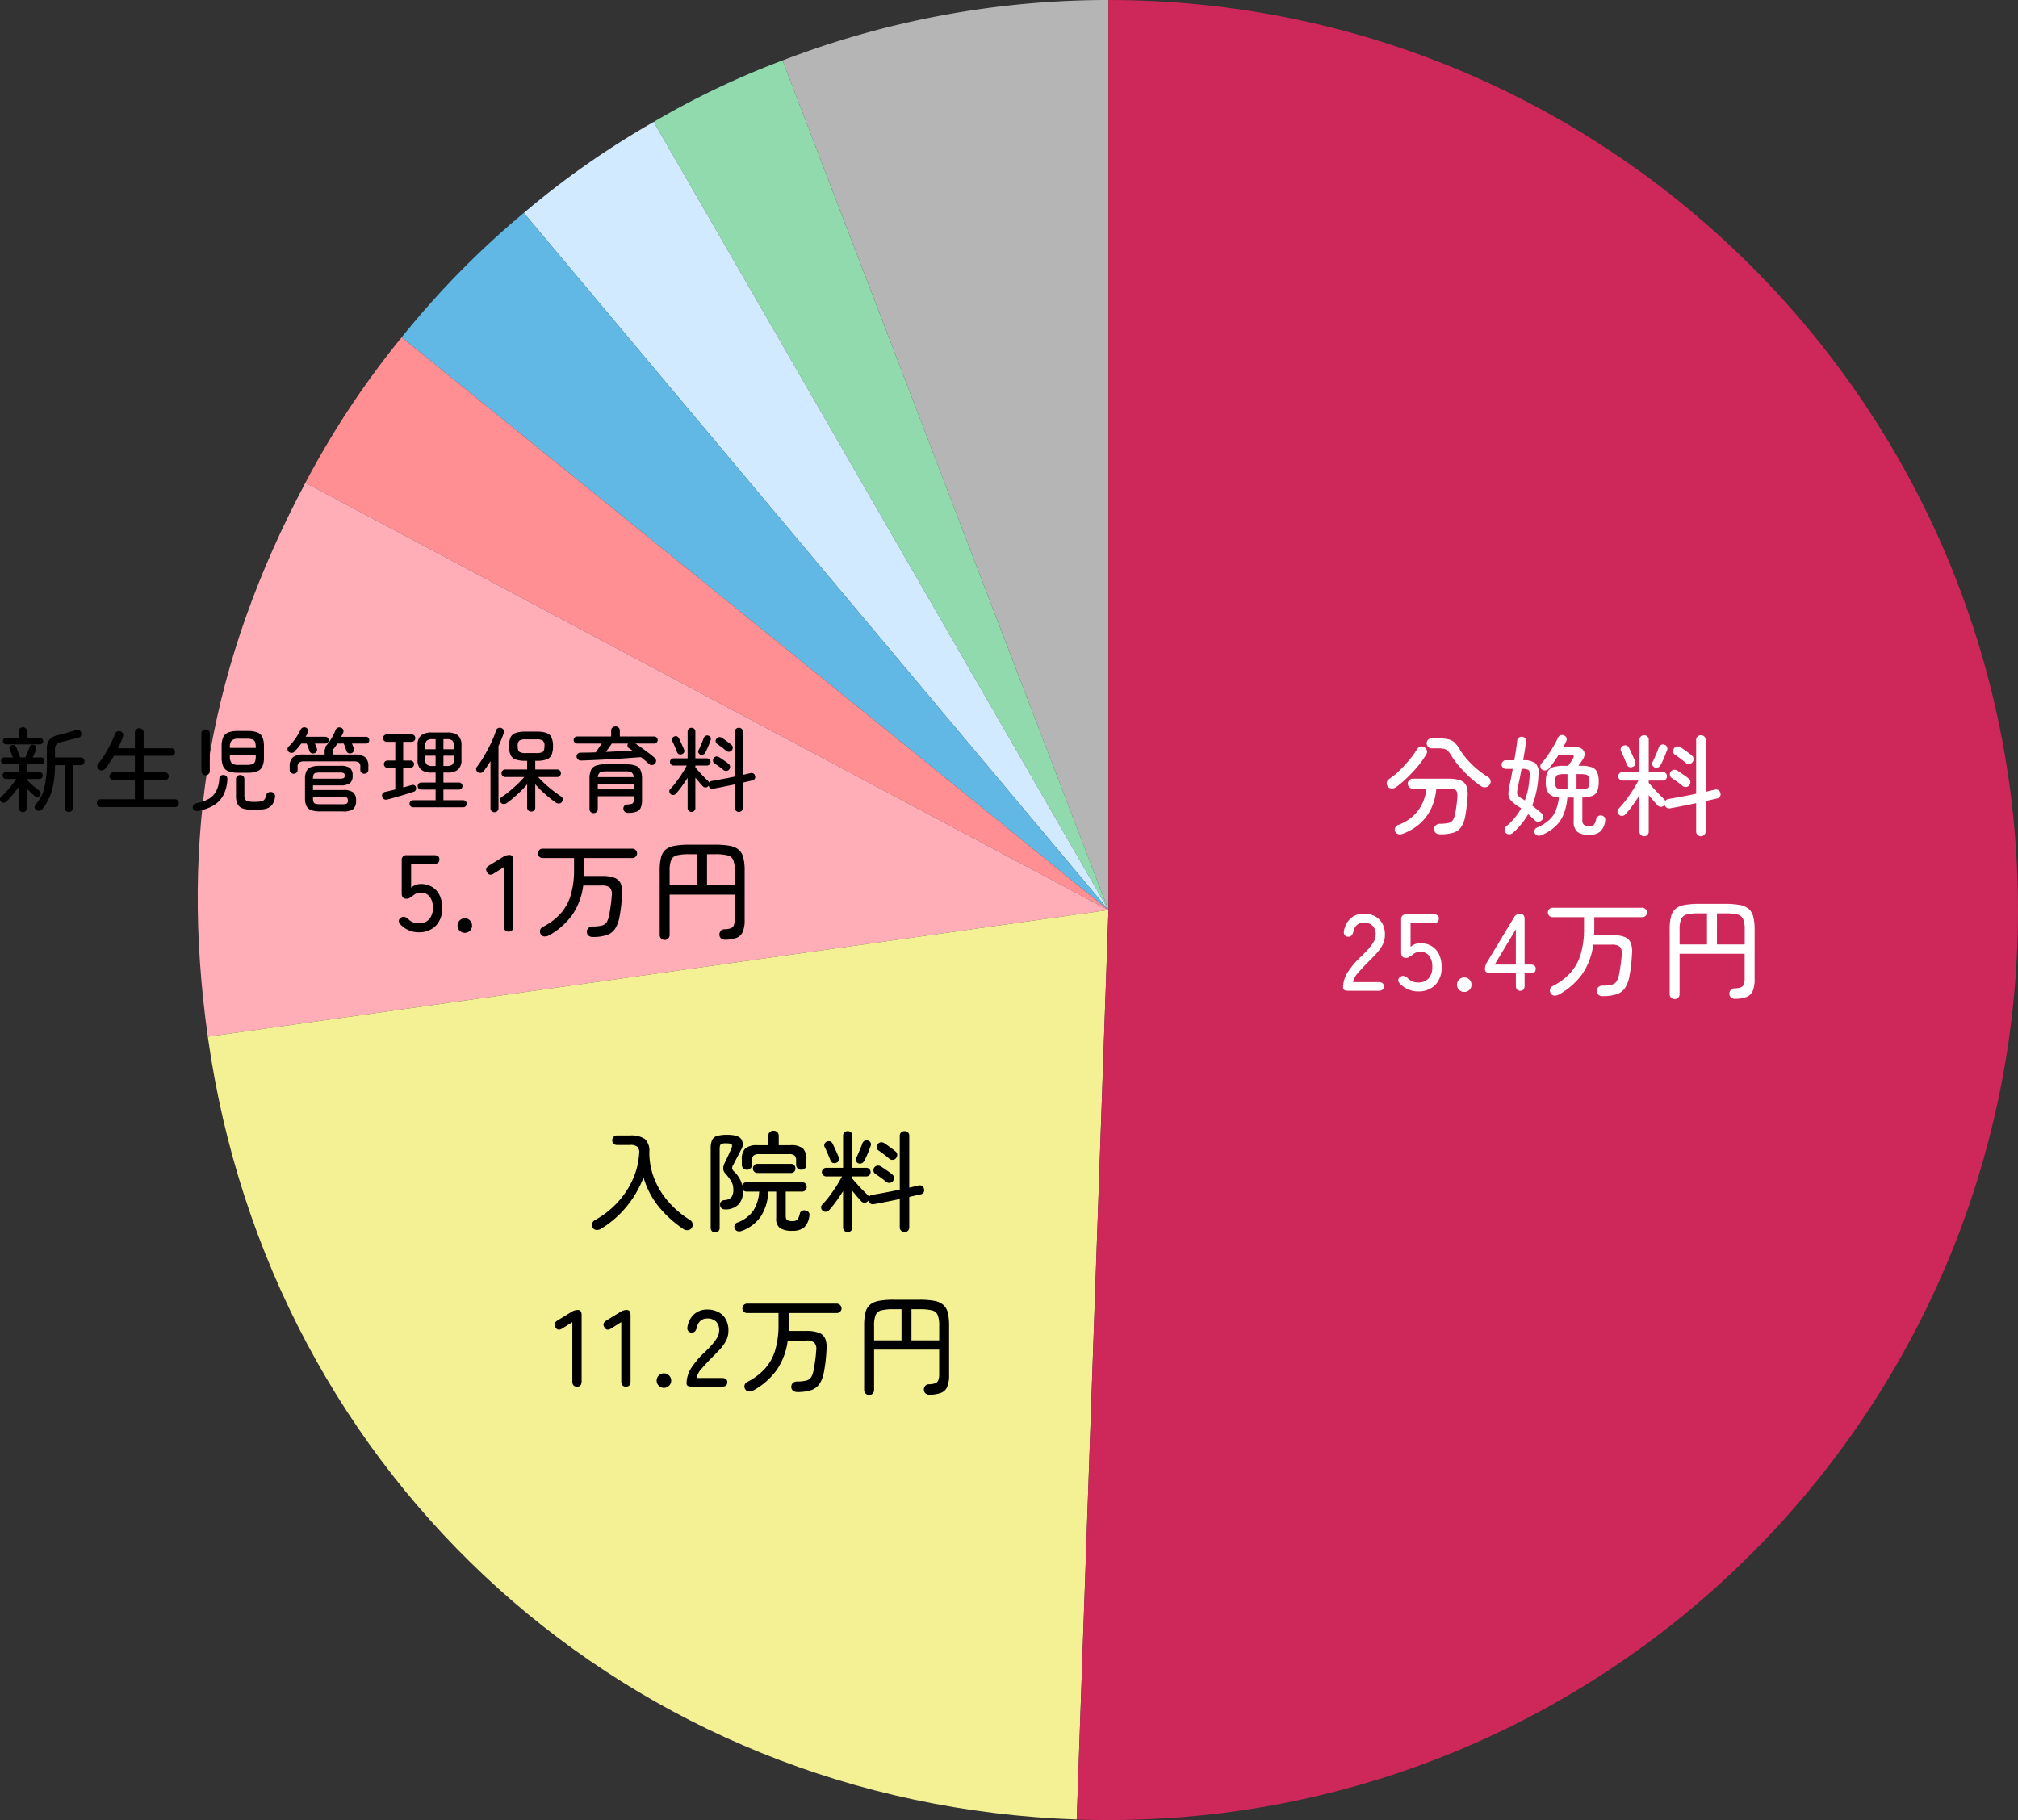
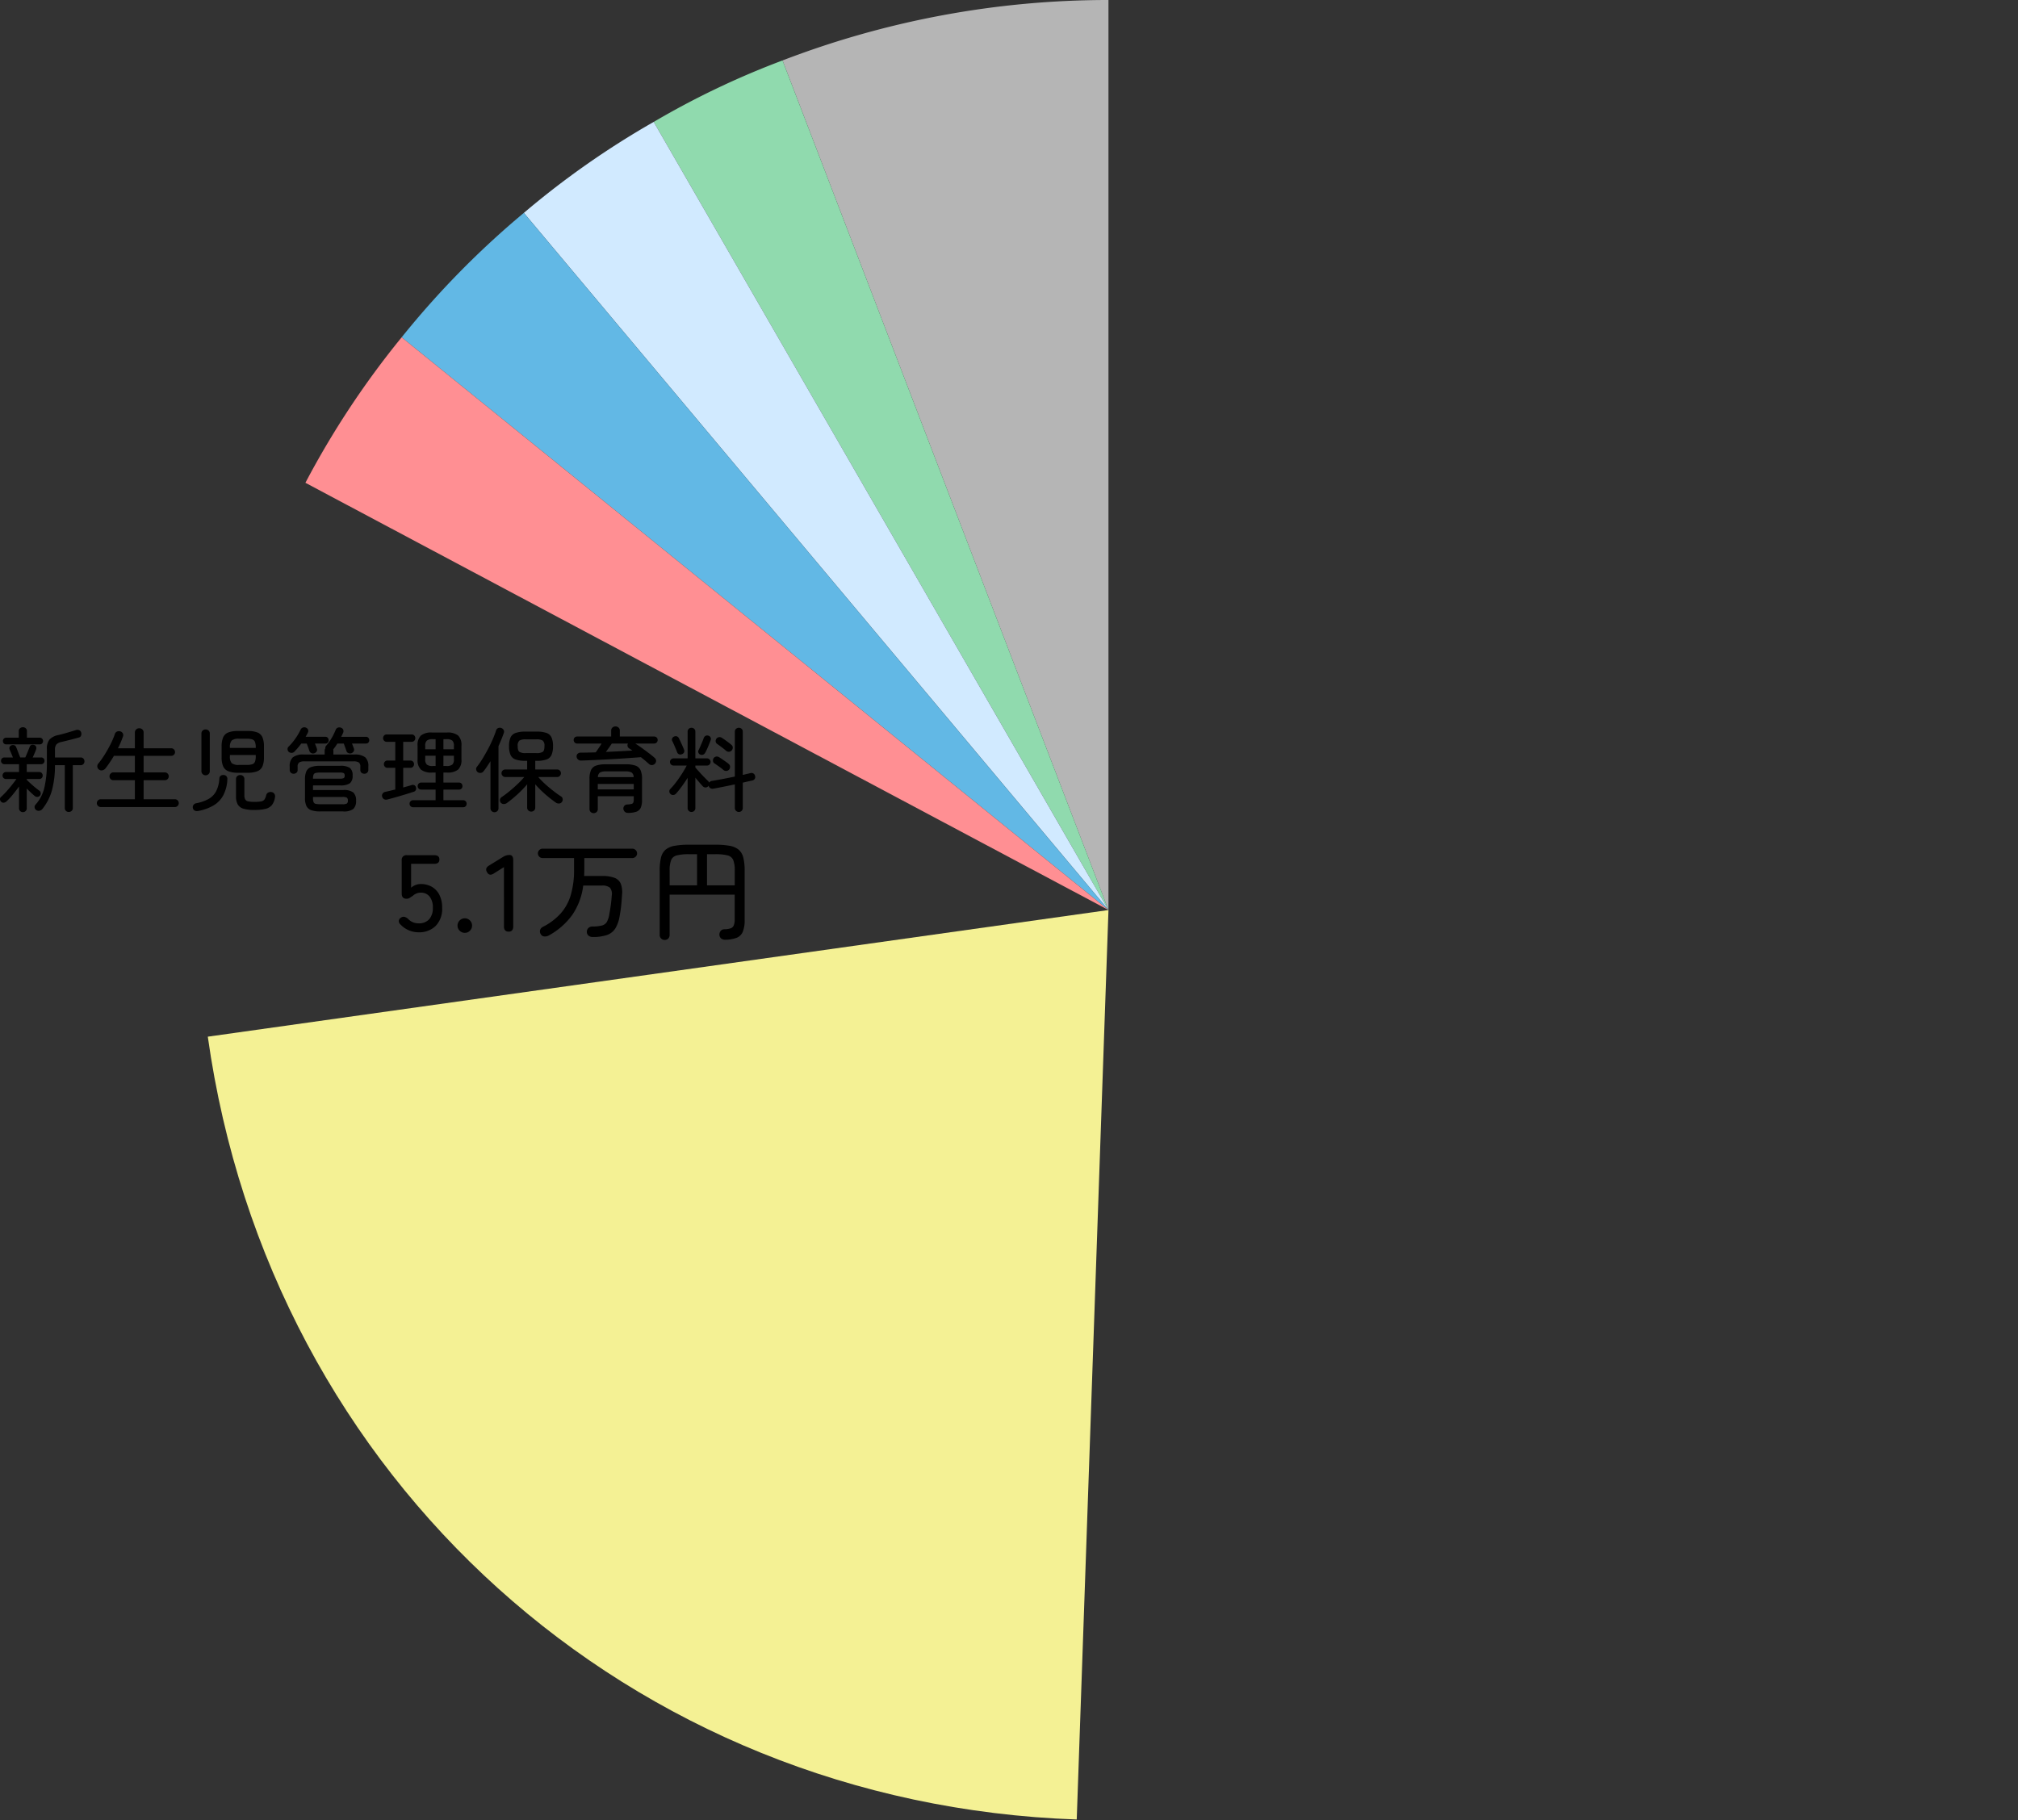
<svg xmlns="http://www.w3.org/2000/svg" width="443.445" height="400" viewBox="0 0 443.445 400">
  <rect x="0" y="0" width="443.445" height="400" fill="#333333" stroke="none" />
  <defs>
    <clipPath id="clip-path">
      <rect id="長方形_304" data-name="長方形 304" width="400" height="400" fill="none" />
    </clipPath>
  </defs>
  <g id="reserve_enquete_item" transform="translate(43.445)">
    <g id="グループ_308" data-name="グループ 308" clip-path="url(#clip-path)">
      <path id="パス_200141" data-name="パス 200141" d="M218.4,200,146.778,13.283A199.593,199.593,0,0,1,218.4,0Z" transform="translate(-18.267 0)" fill="#b5b5b5" />
      <path id="パス_200142" data-name="パス 200142" d="M214.38,201.877,114.448,28.672a182.3,182.3,0,0,1,28.307-13.511Z" transform="translate(-14.243 -1.878)" fill="#90daae" />
      <path id="パス_200143" data-name="パス 200143" d="M210.323,203.787,81.853,50.578a188.126,188.126,0,0,1,28.538-20Z" transform="translate(-10.186 -3.788)" fill="#d1eaff" />
      <path id="パス_200144" data-name="パス 200144" d="M206.506,206.614,51.183,80.75A193.321,193.321,0,0,1,78.036,53.4Z" transform="translate(-6.37 -6.614)" fill="#62b8e5" />
      <path id="パス_200145" data-name="パス 200145" d="M203.5,210.48,27.031,116.586A191.757,191.757,0,0,1,48.178,84.615Z" transform="translate(-3.364 -10.48)" fill="#ff8f93" />
-       <path id="パス_200146" data-name="パス 200146" d="M200.137,215,2.218,242.833c-6.207-44.19.514-82.327,21.449-121.728Z" transform="translate(0 -14.999)" fill="#ffaeb8" />
      <path id="パス_200147" data-name="パス 200147" d="M200.452,228.272l-6.976,199.877C95.3,424.719,16.206,353.455,2.533,256.106Z" transform="translate(-0.315 -28.273)" fill="#f4f194" />
-       <path id="パス_200148" data-name="パス 200148" d="M227.594,200V0C337.975,0,427.458,89.543,427.458,200S337.975,400,227.594,400c-2.539,0-4.438-.033-6.978-.122Z" transform="translate(-27.456 0)" fill="#ce275a" />
    </g>
-     <path id="パス_200626" data-name="パス 200626" d="M-24.792,1.608q-1.248,0-1.368-1.1a1.024,1.024,0,0,1,.336-.852A1.408,1.408,0,0,1-24.912-.7a9.707,9.707,0,0,0,1.9-.18,1.555,1.555,0,0,0,1.008-.684,4.621,4.621,0,0,0,.528-1.632q.12-.7.228-1.488t.18-1.68a3.538,3.538,0,0,0-.072-1.308.908.908,0,0,0-.636-.6,5.217,5.217,0,0,0-1.476-.156H-25.68a12.473,12.473,0,0,1-1.032,4.152A10.466,10.466,0,0,1-29.172-.84a11.759,11.759,0,0,1-4,2.376,1.34,1.34,0,0,1-.9.024,1.078,1.078,0,0,1-.66-.624A.944.944,0,0,1-34.692.12a1.15,1.15,0,0,1,.66-.576,9.8,9.8,0,0,0,3.276-1.968A8.94,8.94,0,0,0-28.728-5.2a9.528,9.528,0,0,0,.864-3.228H-30.84a1.063,1.063,0,0,1-.78-.324,1.063,1.063,0,0,1-.324-.78,1.024,1.024,0,0,1,.324-.768,1.084,1.084,0,0,1,.78-.312h7.7a7.842,7.842,0,0,1,2.772.384,2.213,2.213,0,0,1,1.32,1.26,5.452,5.452,0,0,1,.228,2.388q-.072,1.08-.18,2t-.252,1.812a7.152,7.152,0,0,1-.9,2.676,3.192,3.192,0,0,1-1.716,1.32A9.412,9.412,0,0,1-24.792,1.608Zm8.976-10.56a20.764,20.764,0,0,1-2.568-2.04,27.481,27.481,0,0,1-2.328-2.424,18.959,18.959,0,0,1-1.728-2.352,4.34,4.34,0,0,0-.7-.948,1.77,1.77,0,0,0-.8-.444,5.4,5.4,0,0,0-1.284-.12h-1.464a1.063,1.063,0,0,1-.78-.324,1.063,1.063,0,0,1-.324-.78,1.09,1.09,0,0,1,.288-.768.966.966,0,0,1,.744-.312h1.536a9.381,9.381,0,0,1,2.268.216,2.917,2.917,0,0,1,1.38.78,8.607,8.607,0,0,1,1.176,1.62,16.651,16.651,0,0,0,1.6,2.112,18.806,18.806,0,0,0,2.1,2.04,20.79,20.79,0,0,0,2.352,1.7,1.168,1.168,0,0,1,.576.768,1.1,1.1,0,0,1-.192.936,1.263,1.263,0,0,1-.852.552A1.3,1.3,0,0,1-15.816-8.952Zm-18.72.216a1.6,1.6,0,0,1-.948.276,1.092,1.092,0,0,1-.852-.42,1.1,1.1,0,0,1-.228-.888,1.13,1.13,0,0,1,.516-.768,14.3,14.3,0,0,0,1.728-1.356q.888-.8,1.728-1.716t1.536-1.824a19.511,19.511,0,0,0,1.176-1.7,1.2,1.2,0,0,1,.72-.528,1.04,1.04,0,0,1,.864.144,1.151,1.151,0,0,1,.54.7,1.008,1.008,0,0,1-.132.864,19.7,19.7,0,0,1-1.86,2.616A30.993,30.993,0,0,1-32.112-10.8,24.213,24.213,0,0,1-34.536-8.736ZM-2.5,1.776a1.6,1.6,0,0,1-.792.132.907.907,0,0,1-.672-.4.93.93,0,0,1-.132-.78A.894.894,0,0,1-3.528.12,9.9,9.9,0,0,0-.9-1.512a5.731,5.731,0,0,0,1.464-2.1A11.658,11.658,0,0,0,1.272-6.48,3.142,3.142,0,0,1-1-7.392a4.124,4.124,0,0,1-.612-2.544,5.14,5.14,0,0,1,.36-2.136A2.014,2.014,0,0,1-.024-13.14a7.6,7.6,0,0,1,2.4-.3h.936q.264-.408.54-.8t.468-.732q.288-.432.156-.684t-.684-.252H1.224Q.7-15.048.144-14.268t-1.056,1.4a1.228,1.228,0,0,1-.708.42,1.073,1.073,0,0,1-.8-.156.832.832,0,0,1-.384-.684.917.917,0,0,1,.264-.732,16.721,16.721,0,0,0,1.38-1.764q.684-1,1.284-2.028a19.034,19.034,0,0,0,.96-1.848.894.894,0,0,1,.588-.516,1,1,0,0,1,.756.084.865.865,0,0,1,.5.516.914.914,0,0,1-.048.708q-.144.312-.3.624t-.348.648H4.608a2.82,2.82,0,0,1,1.692.42,1.392,1.392,0,0,1,.6,1.08,2.24,2.24,0,0,1-.492,1.4q-.24.384-.456.684l-.408.564h.48a7.6,7.6,0,0,1,2.4.3,2.014,2.014,0,0,1,1.224,1.068,5.14,5.14,0,0,1,.36,2.136,5.318,5.318,0,0,1-.324,2.052,1.934,1.934,0,0,1-1.1,1.068,6.66,6.66,0,0,1-2.172.36v4.968A1.175,1.175,0,0,0,6.792-.456a2.151,2.151,0,0,0,1.2.264,1.239,1.239,0,0,0,.984-.336,2.949,2.949,0,0,0,.48-1.248,1.038,1.038,0,0,1,.456-.6A.921.921,0,0,1,10.7-2.5a.959.959,0,0,1,.612.408.984.984,0,0,1,.108.768A3.761,3.761,0,0,1,10.3,1.044a3.671,3.671,0,0,1-2.376.684A4.1,4.1,0,0,1,5.3,1.068,2.949,2.949,0,0,1,4.512-1.3v-5.16H3.12a13.029,13.029,0,0,1-.8,3.624A7.443,7.443,0,0,1,.54-.18,10.633,10.633,0,0,1-2.5,1.776Zm-7.872-.432A.921.921,0,0,1-10.68.588.876.876,0,0,1-10.344-.1,14.7,14.7,0,0,0-8.448-2,14.011,14.011,0,0,0-7.032-4.08q-.216-.168-.42-.3t-.4-.252a6.955,6.955,0,0,1-1.512-1.3,2.109,2.109,0,0,1-.468-1.308A8.917,8.917,0,0,1-9.6-9.12q.192-.84.372-1.776t.348-1.872h-1.536a.845.845,0,0,1-.648-.288.963.963,0,0,1-.264-.672.935.935,0,0,1,.264-.648.845.845,0,0,1,.648-.288h1.872q.216-1.224.384-2.328T-7.9-18.96a.905.905,0,0,1,.372-.684.981.981,0,0,1,.708-.18.893.893,0,0,1,.66.324.968.968,0,0,1,.2.756q-.1.816-.264,1.872t-.36,2.208h.024a4.075,4.075,0,0,1,2.676.684,2.893,2.893,0,0,1,.66,2.46A21.258,21.258,0,0,1-4.608-4.7q.552.432,1.1.876t1.008.852a.969.969,0,0,1,.336.732,1.045,1.045,0,0,1-.336.756,1.087,1.087,0,0,1-.768.324,1,1,0,0,1-.768-.3q-.312-.312-.684-.66t-.78-.684A16.046,16.046,0,0,1-8.808,1.248a1.182,1.182,0,0,1-.768.348A1.044,1.044,0,0,1-10.368,1.344Zm4.152-7.176a15.325,15.325,0,0,0,.732-2.64,21.625,21.625,0,0,0,.324-2.9q.048-.912-.264-1.152a2.4,2.4,0,0,0-1.32-.24h-.192q-.216,1.128-.432,2.2t-.408,1.908A5.8,5.8,0,0,0-7.92-7.548a1.009,1.009,0,0,0,.264.708,4.32,4.32,0,0,0,.888.672,3.075,3.075,0,0,1,.276.156Q-6.36-5.928-6.216-5.832ZM5.136-8.28H5.9A5.487,5.487,0,0,0,7.236-8.4a.812.812,0,0,0,.588-.48,2.979,2.979,0,0,0,.144-1.056,3.069,3.069,0,0,0-.144-1.08.812.812,0,0,0-.588-.48,5.487,5.487,0,0,0-1.332-.12H5.136Zm-2.64,0h.648v-3.336H2.5a5.487,5.487,0,0,0-1.332.12.812.812,0,0,0-.588.48,3.069,3.069,0,0,0-.144,1.08A2.979,2.979,0,0,0,.576-8.88a.812.812,0,0,0,.588.48A5.487,5.487,0,0,0,2.5-8.28ZM19.968,2.04A1,1,0,0,1,18.96,1.008V-6.96q-.744,1.176-1.56,2.292a23.382,23.382,0,0,1-1.512,1.884,1.055,1.055,0,0,1-.708.348.887.887,0,0,1-.732-.276.842.842,0,0,1-.312-.672.872.872,0,0,1,.288-.672,17.43,17.43,0,0,0,1.464-1.716Q16.7-6.84,17.46-8.028T18.72-10.2H15.264a.941.941,0,0,1-.672-.276.882.882,0,0,1-.288-.66.909.909,0,0,1,.288-.684.941.941,0,0,1,.672-.276h3.7v-7.032a.976.976,0,0,1,.3-.756,1.011,1.011,0,0,1,.708-.276,1.042,1.042,0,0,1,.732.276.976.976,0,0,1,.3.756V-12.1h3.048a.929.929,0,0,1,.684.276.929.929,0,0,1,.276.684.9.9,0,0,1-.276.66.929.929,0,0,1-.684.276H21v.5q.432.5,1.056,1.2t1.26,1.344q.636.648,1.044,1.032a1.021,1.021,0,0,1,.264.432,1.052,1.052,0,0,1,.744-.456q1.152-.192,2.8-.5T31.416-7.3V-19.128a.957.957,0,0,1,.312-.756,1.085,1.085,0,0,1,.744-.276,1.042,1.042,0,0,1,.732.276.976.976,0,0,1,.3.756v11.4q.6-.144,1.116-.264l.924-.216a.9.9,0,0,1,.768.108.913.913,0,0,1,.432.636A.919.919,0,0,1,36-6.264L34.836-6q-.636.144-1.332.312V.984a1.025,1.025,0,0,1-.3.756,1,1,0,0,1-.732.3,1.036,1.036,0,0,1-.744-.3,1,1,0,0,1-.312-.756V-5.232q-1.488.312-2.988.612t-2.7.516a1.1,1.1,0,0,1-.792-.144A1.08,1.08,0,0,1,24.48-4.9a.558.558,0,0,1-.1.144.89.89,0,0,1-.684.324.923.923,0,0,1-.708-.276q-.384-.408-.912-1.02T21-7.008V1.008a.985.985,0,0,1-.3.744A1.017,1.017,0,0,1,19.968,2.04Zm9.12-16.152q-.456-.408-1.14-.924t-1.236-.9a.83.83,0,0,1-.36-.66,1,1,0,0,1,.24-.732,1,1,0,0,1,.684-.372,1.145,1.145,0,0,1,.756.2q.336.216.8.552t.936.684q.468.348.756.612a.91.91,0,0,1,.336.72,1.1,1.1,0,0,1-.312.768.966.966,0,0,1-.708.324A1.081,1.081,0,0,1,29.088-14.112Zm-.672,5.088a13.6,13.6,0,0,0-1.164-.912q-.708-.5-1.26-.864a.889.889,0,0,1-.348-.66,1.016,1.016,0,0,1,.2-.732,1.042,1.042,0,0,1,.672-.384,1.154,1.154,0,0,1,.768.192q.36.216.828.54l.936.648a7.208,7.208,0,0,1,.756.588.947.947,0,0,1,.348.72,1.1,1.1,0,0,1-.276.768,1.009,1.009,0,0,1-.708.336A1.086,1.086,0,0,1,28.416-9.024Zm-6.1-4.056A.909.909,0,0,1,21.8-13.6a.762.762,0,0,1,.036-.66q.216-.408.48-1.02t.516-1.212q.252-.6.372-.984a1.042,1.042,0,0,1,.528-.576.871.871,0,0,1,.72-.024.889.889,0,0,1,.552.444.89.89,0,0,1,.024.732q-.168.48-.42,1.1t-.528,1.236a10.82,10.82,0,0,1-.516,1.02.994.994,0,0,1-.528.456A.936.936,0,0,1,22.32-13.08Zm-4.872-.12a.929.929,0,0,1-.744.024.867.867,0,0,1-.5-.528q-.144-.384-.372-.924T15.36-15.72q-.24-.552-.456-.96a.762.762,0,0,1-.012-.684.917.917,0,0,1,.516-.492.971.971,0,0,1,.744-.036.919.919,0,0,1,.5.492q.192.36.456.936t.516,1.14q.252.564.4.948a.869.869,0,0,1-.012.708A.932.932,0,0,1,17.448-13.2ZM-45.012,36q-1.152,0-1.152-.672a6.337,6.337,0,0,1,1.02-3.408,18.487,18.487,0,0,1,2.964-3.48q.816-.792,1.524-1.572a9.665,9.665,0,0,0,1.164-1.548,3.123,3.123,0,0,0,.48-1.488,2.733,2.733,0,0,0-.648-2.112,2.661,2.661,0,0,0-1.968-.7,2.2,2.2,0,0,0-1.488.516,2.527,2.527,0,0,0-.792,1.476,2.155,2.155,0,0,1-.384.816.914.914,0,0,1-.744.288.941.941,0,0,1-.756-.324,1.06,1.06,0,0,1-.18-.9A4.7,4.7,0,0,1-44.5,20.088a4.167,4.167,0,0,1,2.868-1.032,5.19,5.19,0,0,1,2.46.564,3.953,3.953,0,0,1,1.656,1.644,5.061,5.061,0,0,1,.54,2.616,4.538,4.538,0,0,1-.552,2.1,9.449,9.449,0,0,1-1.368,1.884q-.84.912-1.872,1.92-1.152,1.176-2.1,2.268A4.416,4.416,0,0,0-43.98,34.1h5.616q1.152,0,1.152.936,0,.96-1.152.96Zm15.312.144a5.371,5.371,0,0,1-2.172-.456,5.464,5.464,0,0,1-1.812-1.272.972.972,0,0,1-.348-.828.891.891,0,0,1,.468-.66.984.984,0,0,1,.768-.18,1.943,1.943,0,0,1,.768.42A3.1,3.1,0,0,0-29.7,34.176a2.974,2.974,0,0,0,2.34-.9,3.671,3.671,0,0,0,.8-2.532,3.766,3.766,0,0,0-.708-2.448,2.391,2.391,0,0,0-1.956-.864,2.408,2.408,0,0,0-.972.2,2.426,2.426,0,0,0-.756.492q-.384.24-.672.444a1.215,1.215,0,0,1-.72.2q-1.056,0-1.056-1.128v-7.3A1.018,1.018,0,0,1-32.244,19.2h6q1.128,0,1.128.936,0,.96-1.128.96h-5.088v5.256a3.159,3.159,0,0,1,2.136-.816,4.772,4.772,0,0,1,2.4.6A4.237,4.237,0,0,1-25.128,27.9a6.05,6.05,0,0,1,.612,2.844,5.345,5.345,0,0,1-1.428,4.008A5.151,5.151,0,0,1-29.7,36.144Zm10.176.12a1.551,1.551,0,0,1-1.14-.468,1.524,1.524,0,0,1-.468-1.116,1.551,1.551,0,0,1,.468-1.14,1.551,1.551,0,0,1,1.14-.468,1.524,1.524,0,0,1,1.116.468,1.551,1.551,0,0,1,.468,1.14,1.524,1.524,0,0,1-.468,1.116A1.524,1.524,0,0,1-19.524,36.264ZM-7.236,36q-.96,0-.96-1.152v-2.76h-5.64q-1.152,0-1.152-.816a2.671,2.671,0,0,1,.1-.756,3.7,3.7,0,0,1,.288-.684l6-9.96A1.437,1.437,0,0,1-7.26,19.1q.984,0,.984,1.152V30.24h1.32q1.128,0,1.128.912,0,.936-.888.936h-1.56v2.76Q-6.276,36-7.236,36Zm-5.616-5.76H-8.2V22.488ZM10.86,37.176a1.366,1.366,0,0,1-.876-.276,1.077,1.077,0,0,1-.4-.78,1.169,1.169,0,0,1,.312-.888,1.314,1.314,0,0,1,1.008-.36,8.28,8.28,0,0,0,2.028-.228,1.73,1.73,0,0,0,1.056-.792,5.121,5.121,0,0,0,.54-1.692q.168-.888.312-1.92T15.06,28.1a2.222,2.222,0,0,0-.384-1.752,2.6,2.6,0,0,0-1.824-.48H8.8A14.621,14.621,0,0,1,6.36,32.364a15.547,15.547,0,0,1-5.172,4.5,1.679,1.679,0,0,1-.96.192.951.951,0,0,1-.768-.5,1.1,1.1,0,0,1-.144-.888,1.14,1.14,0,0,1,.624-.72A13.526,13.526,0,0,0,3.8,32.04a10.659,10.659,0,0,0,2.244-4.056A19.358,19.358,0,0,0,6.78,22.32v-2.5H-.132a1,1,0,0,1-.732-.3,1,1,0,0,1-.3-.732,1.008,1.008,0,0,1,.3-.72.977.977,0,0,1,.732-.312H19.6a1.067,1.067,0,0,1,1.032,1.032.977.977,0,0,1-.312.732,1.008,1.008,0,0,1-.72.3H9.036v2.5q0,.36-.012.72t-.036.72h3.888a7.616,7.616,0,0,1,2.8.408,2.408,2.408,0,0,1,1.38,1.332,5.408,5.408,0,0,1,.264,2.46q-.072,1.32-.192,2.4t-.336,2.232a7.319,7.319,0,0,1-.972,2.748,3.578,3.578,0,0,1-1.848,1.416A9.521,9.521,0,0,1,10.86,37.176Zm15.84.648a1.073,1.073,0,0,1-.792-.312A1.1,1.1,0,0,1,25.6,36.7V22.608a11.9,11.9,0,0,1,.288-2.892,3.26,3.26,0,0,1,1.008-1.728,4.228,4.228,0,0,1,1.98-.852,17.62,17.62,0,0,1,3.2-.24h5.712a17.456,17.456,0,0,1,3.18.24,4.228,4.228,0,0,1,1.98.852,3.326,3.326,0,0,1,1.02,1.728,11.446,11.446,0,0,1,.3,2.892V33.432a6.554,6.554,0,0,1-.42,2.616A2.421,2.421,0,0,1,42.5,37.356a7.26,7.26,0,0,1-2.436.42,1.4,1.4,0,0,1-.936-.252,1.083,1.083,0,0,1-.408-.8,1.24,1.24,0,0,1,.264-.864,1.026,1.026,0,0,1,.792-.384,4.624,4.624,0,0,0,1.4-.2,1.158,1.158,0,0,0,.7-.66,3.7,3.7,0,0,0,.2-1.392V27.864H27.78V36.7a1.128,1.128,0,0,1-.3.816A1.033,1.033,0,0,1,26.7,37.824Zm9.288-12h6.1V22.608a6.2,6.2,0,0,0-.336-2.352,1.8,1.8,0,0,0-1.26-1.02,10.924,10.924,0,0,0-2.7-.252h-1.8Zm-8.208,0H33.8v-6.84H32.076a10.924,10.924,0,0,0-2.7.252,1.8,1.8,0,0,0-1.26,1.02,6.2,6.2,0,0,0-.336,2.352Z" transform="translate(297.856 181.749)" fill="#fff" />
-     <path id="パス_200625" data-name="パス 200625" d="M-34.344,1.368a1.609,1.609,0,0,1-.96.18.983.983,0,0,1-.768-.516,1.072,1.072,0,0,1-.1-.888,1.2,1.2,0,0,1,.552-.72A19.72,19.72,0,0,0-30.588-4.5,18.689,18.689,0,0,0-27.24-9.576a16.18,16.18,0,0,0,1.392-5.664,1.861,1.861,0,0,0-.336-1.428,2.267,2.267,0,0,0-1.656-.444h-2.9a1,1,0,0,1-.732-.3,1,1,0,0,1-.3-.732,1.036,1.036,0,0,1,.3-.744.977.977,0,0,1,.732-.312h2.9a5.258,5.258,0,0,1,3.252.78,3.516,3.516,0,0,1,.972,2.868,15.712,15.712,0,0,0,1.1,5.868,17.494,17.494,0,0,0,3.12,5.076A21.05,21.05,0,0,0-14.64-.6a1.11,1.11,0,0,1,.528.78,1.239,1.239,0,0,1-.192.948,1.117,1.117,0,0,1-.84.48,1.536,1.536,0,0,1-.984-.24,24.778,24.778,0,0,1-5.448-4.956,18.249,18.249,0,0,1-3.312-6.4,22.882,22.882,0,0,1-3.8,6.5A21.939,21.939,0,0,1-34.344,1.368Zm25.2.744a.969.969,0,0,1-.7-.276.967.967,0,0,1-.288-.732V-16.32a4.616,4.616,0,0,1,.3-1.86,1.69,1.69,0,0,1,1.1-.912,7.942,7.942,0,0,1,2.268-.252q2.328,0,3.036.924a2.149,2.149,0,0,1-.06,2.412q-.36.72-.816,1.584t-.864,1.656a1.7,1.7,0,0,0-.264.8,1.558,1.558,0,0,0,.48.732,6.6,6.6,0,0,1,1.08,1.356,5.879,5.879,0,0,1,.672,1.62.985.985,0,0,1,.348-.48.98.98,0,0,1,.612-.192H9.936a.976.976,0,0,1,.756.3,1.042,1.042,0,0,1,.276.732,1.054,1.054,0,0,1-.276.72.957.957,0,0,1-.756.312H6.36v5.328q0,.72.312.936a2.3,2.3,0,0,0,1.2.216A1.367,1.367,0,0,0,8.916-.7a3.555,3.555,0,0,0,.54-1.32.891.891,0,0,1,.5-.648,1.163,1.163,0,0,1,.84-.024.94.94,0,0,1,.744,1.224,4.026,4.026,0,0,1-1.212,2.532,3.956,3.956,0,0,1-2.484.684,4.89,4.89,0,0,1-2.736-.588,2.508,2.508,0,0,1-.84-2.2V-6.864H2.52A10.874,10.874,0,0,1,.936-1.488,8.675,8.675,0,0,1-3.312,1.776a1.427,1.427,0,0,1-.852.072.992.992,0,0,1-.66-.552A.917.917,0,0,1-4.872.528.935.935,0,0,1-4.3-.048,7.46,7.46,0,0,0-.78-2.652,8.739,8.739,0,0,0,.528-6.864h-2.76a1.058,1.058,0,0,1-.48-.108.893.893,0,0,1-.336-.276v.336A3.845,3.845,0,0,1-4.1-3.96,4.006,4.006,0,0,1-6.888-2.952q-1.056,0-1.176-.912-.12-1.032,1.08-1.152A2.062,2.062,0,0,0-5.568-5.64,2.845,2.845,0,0,0-5.16-7.392a3.42,3.42,0,0,0-.5-1.812,9.308,9.308,0,0,0-1.128-1.5,1.92,1.92,0,0,1-.6-1.152,3.15,3.15,0,0,1,.36-1.368q.192-.408.48-1T-6-15.4q.264-.588.408-.924.264-.624.084-.888t-1.212-.264a2.08,2.08,0,0,0-1.176.216q-.264.216-.264.984V1.1a.989.989,0,0,1-.276.732A.959.959,0,0,1-9.144,2.112ZM-2.16-11.664a1.15,1.15,0,0,1-.792-.3,1.024,1.024,0,0,1-.336-.8v-1.1a3.357,3.357,0,0,1,.744-2.472,4.043,4.043,0,0,1,2.784-.72H2.52V-19.1a1.091,1.091,0,0,1,.336-.84,1.156,1.156,0,0,1,.816-.312,1.156,1.156,0,0,1,.816.312,1.091,1.091,0,0,1,.336.84v2.04h2.52a4.088,4.088,0,0,1,2.808.72,3.357,3.357,0,0,1,.744,2.472v1.1a1.043,1.043,0,0,1-.324.8,1.139,1.139,0,0,1-.8.3,1.15,1.15,0,0,1-.792-.3,1.024,1.024,0,0,1-.336-.8v-.912a1.51,1.51,0,0,0-.324-1.092A1.763,1.763,0,0,0,7.08-15.1H.528a1.813,1.813,0,0,0-1.248.324,1.474,1.474,0,0,0-.336,1.092v.912a1.043,1.043,0,0,1-.324.8A1.107,1.107,0,0,1-2.16-11.664Zm2.3.7a.928.928,0,0,1-.72-.288.993.993,0,0,1-.264-.7,1.037,1.037,0,0,1,.264-.708.91.91,0,0,1,.72-.3H7.512a.91.91,0,0,1,.72.3,1.037,1.037,0,0,1,.264.708.993.993,0,0,1-.264.7.928.928,0,0,1-.72.288ZM19.968,2.04A1,1,0,0,1,18.96,1.008V-6.96q-.744,1.176-1.56,2.292a23.382,23.382,0,0,1-1.512,1.884,1.055,1.055,0,0,1-.708.348.887.887,0,0,1-.732-.276.842.842,0,0,1-.312-.672.872.872,0,0,1,.288-.672,17.43,17.43,0,0,0,1.464-1.716Q16.7-6.84,17.46-8.028T18.72-10.2H15.264a.941.941,0,0,1-.672-.276.882.882,0,0,1-.288-.66.909.909,0,0,1,.288-.684.941.941,0,0,1,.672-.276h3.7v-7.032a.976.976,0,0,1,.3-.756,1.011,1.011,0,0,1,.708-.276,1.042,1.042,0,0,1,.732.276.976.976,0,0,1,.3.756V-12.1h3.048a.929.929,0,0,1,.684.276.929.929,0,0,1,.276.684.9.9,0,0,1-.276.66.929.929,0,0,1-.684.276H21v.5q.432.5,1.056,1.2t1.26,1.344q.636.648,1.044,1.032a1.021,1.021,0,0,1,.264.432,1.052,1.052,0,0,1,.744-.456q1.152-.192,2.8-.5T31.416-7.3V-19.128a.957.957,0,0,1,.312-.756,1.085,1.085,0,0,1,.744-.276,1.042,1.042,0,0,1,.732.276.976.976,0,0,1,.3.756v11.4q.6-.144,1.116-.264l.924-.216a.9.9,0,0,1,.768.108.913.913,0,0,1,.432.636A.919.919,0,0,1,36-6.264L34.836-6q-.636.144-1.332.312V.984a1.025,1.025,0,0,1-.3.756,1,1,0,0,1-.732.3,1.036,1.036,0,0,1-.744-.3,1,1,0,0,1-.312-.756V-5.232q-1.488.312-2.988.612t-2.7.516a1.1,1.1,0,0,1-.792-.144A1.08,1.08,0,0,1,24.48-4.9a.558.558,0,0,1-.1.144.89.89,0,0,1-.684.324.923.923,0,0,1-.708-.276q-.384-.408-.912-1.02T21-7.008V1.008a.985.985,0,0,1-.3.744A1.017,1.017,0,0,1,19.968,2.04Zm9.12-16.152q-.456-.408-1.14-.924t-1.236-.9a.83.83,0,0,1-.36-.66,1,1,0,0,1,.24-.732,1,1,0,0,1,.684-.372,1.145,1.145,0,0,1,.756.2q.336.216.8.552t.936.684q.468.348.756.612a.91.91,0,0,1,.336.72,1.1,1.1,0,0,1-.312.768.966.966,0,0,1-.708.324A1.081,1.081,0,0,1,29.088-14.112Zm-.672,5.088a13.6,13.6,0,0,0-1.164-.912q-.708-.5-1.26-.864a.889.889,0,0,1-.348-.66,1.016,1.016,0,0,1,.2-.732,1.042,1.042,0,0,1,.672-.384,1.154,1.154,0,0,1,.768.192q.36.216.828.54l.936.648a7.208,7.208,0,0,1,.756.588.947.947,0,0,1,.348.72,1.1,1.1,0,0,1-.276.768,1.009,1.009,0,0,1-.708.336A1.086,1.086,0,0,1,28.416-9.024Zm-6.1-4.056A.909.909,0,0,1,21.8-13.6a.762.762,0,0,1,.036-.66q.216-.408.48-1.02t.516-1.212q.252-.6.372-.984a1.042,1.042,0,0,1,.528-.576.871.871,0,0,1,.72-.024.889.889,0,0,1,.552.444.89.89,0,0,1,.024.732q-.168.48-.42,1.1t-.528,1.236a10.82,10.82,0,0,1-.516,1.02.994.994,0,0,1-.528.456A.936.936,0,0,1,22.32-13.08Zm-4.872-.12a.929.929,0,0,1-.744.024.867.867,0,0,1-.5-.528q-.144-.384-.372-.924T15.36-15.72q-.24-.552-.456-.96a.762.762,0,0,1-.012-.684.917.917,0,0,1,.516-.492.971.971,0,0,1,.744-.036.919.919,0,0,1,.5.492q.192.36.456.936t.516,1.14q.252.564.4.948a.869.869,0,0,1-.012.708A.932.932,0,0,1,17.448-13.2ZM-39.5,36q-1.032,0-1.032-1.152V21.816l-2.208,1.392q-.984.648-1.488-.24-.576-.888.408-1.488l3.12-1.92a2.566,2.566,0,0,1,1.392-.408q.816,0,.816,1.152V34.848Q-38.5,36-39.5,36Zm10.752,0q-1.032,0-1.032-1.152V21.816l-2.208,1.392q-.984.648-1.488-.24-.576-.888.408-1.488l3.12-1.92a2.566,2.566,0,0,1,1.392-.408q.816,0,.816,1.152V34.848Q-27.744,36-28.752,36Zm8.352.264a1.551,1.551,0,0,1-1.14-.468,1.524,1.524,0,0,1-.468-1.116,1.551,1.551,0,0,1,.468-1.14,1.551,1.551,0,0,1,1.14-.468,1.524,1.524,0,0,1,1.116.468,1.551,1.551,0,0,1,.468,1.14,1.524,1.524,0,0,1-.468,1.116A1.524,1.524,0,0,1-20.4,36.264ZM-14.28,36q-1.152,0-1.152-.672a6.337,6.337,0,0,1,1.02-3.408,18.487,18.487,0,0,1,2.964-3.48q.816-.792,1.524-1.572A9.666,9.666,0,0,0-8.76,25.32a3.123,3.123,0,0,0,.48-1.488,2.733,2.733,0,0,0-.648-2.112,2.661,2.661,0,0,0-1.968-.7,2.2,2.2,0,0,0-1.488.516,2.527,2.527,0,0,0-.792,1.476,2.155,2.155,0,0,1-.384.816.914.914,0,0,1-.744.288.941.941,0,0,1-.756-.324,1.06,1.06,0,0,1-.18-.9,4.7,4.7,0,0,1,1.476-2.808A4.167,4.167,0,0,1-10.9,19.056a5.19,5.19,0,0,1,2.46.564A3.953,3.953,0,0,1-6.78,21.264a5.062,5.062,0,0,1,.54,2.616,4.538,4.538,0,0,1-.552,2.1A9.449,9.449,0,0,1-8.16,27.864q-.84.912-1.872,1.92-1.152,1.176-2.1,2.268A4.416,4.416,0,0,0-13.248,34.1h5.616q1.152,0,1.152.936,0,.96-1.152.96ZM8.856,37.176A1.366,1.366,0,0,1,7.98,36.9a1.077,1.077,0,0,1-.4-.78,1.169,1.169,0,0,1,.312-.888,1.314,1.314,0,0,1,1.008-.36,8.28,8.28,0,0,0,2.028-.228,1.73,1.73,0,0,0,1.056-.792,5.121,5.121,0,0,0,.54-1.692q.168-.888.312-1.92t.216-2.136a2.222,2.222,0,0,0-.384-1.752,2.6,2.6,0,0,0-1.824-.48H6.792a14.621,14.621,0,0,1-2.436,6.492,15.547,15.547,0,0,1-5.172,4.5,1.679,1.679,0,0,1-.96.192.951.951,0,0,1-.768-.5,1.1,1.1,0,0,1-.144-.888,1.14,1.14,0,0,1,.624-.72A13.526,13.526,0,0,0,1.8,32.04a10.659,10.659,0,0,0,2.244-4.056,19.358,19.358,0,0,0,.732-5.664v-2.5H-2.136a1,1,0,0,1-.732-.3,1,1,0,0,1-.3-.732,1.008,1.008,0,0,1,.3-.72.977.977,0,0,1,.732-.312H17.592a1.067,1.067,0,0,1,1.032,1.032.977.977,0,0,1-.312.732,1.008,1.008,0,0,1-.72.3H7.032v2.5q0,.36-.012.72t-.036.72h3.888a7.616,7.616,0,0,1,2.8.408,2.408,2.408,0,0,1,1.38,1.332,5.408,5.408,0,0,1,.264,2.46q-.072,1.32-.192,2.4t-.336,2.232a7.319,7.319,0,0,1-.972,2.748,3.578,3.578,0,0,1-1.848,1.416A9.521,9.521,0,0,1,8.856,37.176Zm15.84.648a1.073,1.073,0,0,1-.792-.312,1.1,1.1,0,0,1-.312-.816V22.608a11.9,11.9,0,0,1,.288-2.892,3.26,3.26,0,0,1,1.008-1.728,4.228,4.228,0,0,1,1.98-.852,17.62,17.62,0,0,1,3.2-.24h5.712a17.456,17.456,0,0,1,3.18.24,4.228,4.228,0,0,1,1.98.852,3.326,3.326,0,0,1,1.02,1.728,11.446,11.446,0,0,1,.3,2.892V33.432a6.554,6.554,0,0,1-.42,2.616A2.421,2.421,0,0,1,40.5,37.356a7.26,7.26,0,0,1-2.436.42,1.4,1.4,0,0,1-.936-.252,1.083,1.083,0,0,1-.408-.8,1.24,1.24,0,0,1,.264-.864,1.026,1.026,0,0,1,.792-.384,4.624,4.624,0,0,0,1.4-.2,1.158,1.158,0,0,0,.7-.66,3.7,3.7,0,0,0,.2-1.392V27.864h-14.3V36.7a1.128,1.128,0,0,1-.3.816A1.033,1.033,0,0,1,24.7,37.824Zm9.288-12h6.1V22.608a6.2,6.2,0,0,0-.336-2.352,1.8,1.8,0,0,0-1.26-1.02,10.924,10.924,0,0,0-2.7-.252h-1.8Zm-8.208,0H31.8v-6.84H30.072a10.924,10.924,0,0,0-2.7.252,1.8,1.8,0,0,0-1.26,1.02,6.2,6.2,0,0,0-.336,2.352Z" transform="translate(122.856 268.749)" />
    <path id="パス_200624" data-name="パス 200624" d="M-151.18,1.7a.873.873,0,0,1-.63-.24.846.846,0,0,1-.25-.64v-9.4h-2.16a21.2,21.2,0,0,1-.66,5.5A11.419,11.419,0,0,1-157,1.06a1.087,1.087,0,0,1-.64.37.962.962,0,0,1-.72-.15.848.848,0,0,1-.33-.56.726.726,0,0,1,.17-.6,8.39,8.39,0,0,0,1.98-3.81A23.688,23.688,0,0,0-156-9.14v-2.94a3.212,3.212,0,0,1,.59-2.15,3.691,3.691,0,0,1,1.99-.99q.78-.18,1.84-.49t1.9-.57a1.06,1.06,0,0,1,.76,0,.787.787,0,0,1,.44.46,1.109,1.109,0,0,1,0,.72.674.674,0,0,1-.5.44q-.86.24-1.84.49t-1.92.47a2.194,2.194,0,0,0-1.17.56,1.838,1.838,0,0,0-.31,1.2v1.66h5.64a.789.789,0,0,1,.61.25.843.843,0,0,1,.23.59.868.868,0,0,1-.23.61.789.789,0,0,1-.61.25h-1.72V.82a.829.829,0,0,1-.26.64A.883.883,0,0,1-151.18,1.7Zm-10.1.04a.824.824,0,0,1-.59-.24.821.821,0,0,1-.25-.62V-3.9q-.62.86-1.36,1.77a13.608,13.608,0,0,1-1.38,1.49,1,1,0,0,1-.6.3.7.7,0,0,1-.6-.22.8.8,0,0,1-.24-.53.582.582,0,0,1,.22-.51,15.378,15.378,0,0,0,1.18-1.19q.64-.71,1.23-1.45t.97-1.3h-2.26a.759.759,0,0,1-.56-.22.734.734,0,0,1-.22-.54.759.759,0,0,1,.22-.56.759.759,0,0,1,.56-.22h2.84V-8.8h-3.22a.7.7,0,0,1-.53-.22.728.728,0,0,1-.21-.52.728.728,0,0,1,.21-.52.7.7,0,0,1,.53-.22h1.88q-.18-.46-.4-.98t-.32-.76a.706.706,0,0,1,0-.57.666.666,0,0,1,.42-.37.942.942,0,0,1,.59-.01.69.69,0,0,1,.41.41q.1.2.26.63t.34.89q.18.46.3.76h1.12q.14-.3.32-.74l.36-.88q.18-.44.28-.7a.636.636,0,0,1,.39-.43.942.942,0,0,1,.59.01.6.6,0,0,1,.42.35.813.813,0,0,1,.02.59q-.08.26-.31.8t-.45,1h1.86a.694.694,0,0,1,.54.22.747.747,0,0,1,.2.52.747.747,0,0,1-.2.52.694.694,0,0,1-.54.22h-3.16v1.72h2.72a.751.751,0,0,1,.57.22.778.778,0,0,1,.21.56.752.752,0,0,1-.21.54.751.751,0,0,1-.57.22h-2.72v.18a.357.357,0,0,1,.1.1q.3.3.78.74t1,.86q.52.42.88.68a.7.7,0,0,1,.31.53.713.713,0,0,1-.19.57.713.713,0,0,1-.54.27.881.881,0,0,1-.58-.19,21.183,21.183,0,0,1-1.76-1.66V.88a.821.821,0,0,1-.25.62A.848.848,0,0,1-161.28,1.74Zm-3.66-14.9a.686.686,0,0,1-.52-.21.738.738,0,0,1-.2-.53.712.712,0,0,1,.2-.51.686.686,0,0,1,.52-.21h2.76v-1.46a.783.783,0,0,1,.26-.6.908.908,0,0,1,.64-.24.9.9,0,0,1,.65.24.8.8,0,0,1,.25.6v1.46h2.8a.711.711,0,0,1,.54.21.712.712,0,0,1,.2.51.738.738,0,0,1-.2.53.711.711,0,0,1-.54.21ZM-144.16.62a.84.84,0,0,1-.6-.25.814.814,0,0,1-.26-.61.814.814,0,0,1,.26-.61.84.84,0,0,1,.6-.25h7.5V-5.28h-4.72a.83.83,0,0,1-.61-.25.83.83,0,0,1-.25-.61.84.84,0,0,1,.25-.6.814.814,0,0,1,.61-.26h4.72v-3.64h-4.6q-.44.74-.91,1.44t-.95,1.32a1.208,1.208,0,0,1-.67.42.848.848,0,0,1-.75-.16.831.831,0,0,1-.37-.6.846.846,0,0,1,.17-.66,18.9,18.9,0,0,0,1.39-1.94q.71-1.12,1.32-2.33a17.806,17.806,0,0,0,.97-2.27.85.85,0,0,1,.49-.56,1.055,1.055,0,0,1,.73-.02.855.855,0,0,1,.54.45.871.871,0,0,1,0,.73,20.464,20.464,0,0,1-1.08,2.52h3.72v-3.44a.893.893,0,0,1,.29-.7.974.974,0,0,1,.67-.26.963.963,0,0,1,.68.26.909.909,0,0,1,.28.7v3.44h6.08a.775.775,0,0,1,.58.25.824.824,0,0,1,.24.59.79.79,0,0,1-.24.58.79.79,0,0,1-.58.24h-6.08V-7h4.66a.814.814,0,0,1,.61.26.84.84,0,0,1,.25.6.83.83,0,0,1-.25.61.83.83,0,0,1-.61.25h-4.66V-1.1h6.86a.83.83,0,0,1,.61.25.83.83,0,0,1,.25.61.83.83,0,0,1-.25.61.83.83,0,0,1-.61.25Zm30.2-7.54a5.787,5.787,0,0,1-2.16-.33,2.068,2.068,0,0,1-1.14-1.07,4.865,4.865,0,0,1-.34-2V-12.7a4.938,4.938,0,0,1,.34-2.01,2.023,2.023,0,0,1,1.14-1.07,5.951,5.951,0,0,1,2.16-.32h2.04a5.937,5.937,0,0,1,2.17.32,1.987,1.987,0,0,1,1.12,1.07,5.072,5.072,0,0,1,.33,2.01v2.38a5,5,0,0,1-.33,2,2.029,2.029,0,0,1-1.12,1.07,5.773,5.773,0,0,1-2.17.33Zm3.52,8.18A8.029,8.029,0,0,1-112.8.98a2.117,2.117,0,0,1-1.26-.94,3.613,3.613,0,0,1-.38-1.8V-5.52a.838.838,0,0,1,.27-.66.945.945,0,0,1,.65-.24.945.945,0,0,1,.65.24.838.838,0,0,1,.27.66v3.54a1.947,1.947,0,0,0,.17.9.937.937,0,0,0,.64.44,5.787,5.787,0,0,0,1.35.12,8.461,8.461,0,0,0,1.51-.1,1.133,1.133,0,0,0,.74-.42A2.872,2.872,0,0,0-107.8-2a.847.847,0,0,1,.46-.58,1.115,1.115,0,0,1,.78-.08.92.92,0,0,1,.59.43,1.064,1.064,0,0,1,.09.73,3.542,3.542,0,0,1-.67,1.68,2.608,2.608,0,0,1-1.42.84A10.233,10.233,0,0,1-110.44,1.26Zm-12.3.22a1.223,1.223,0,0,1-.75-.07.789.789,0,0,1-.43-.59.8.8,0,0,1,.13-.66.934.934,0,0,1,.61-.38,9.069,9.069,0,0,0,2.7-.93,4.225,4.225,0,0,0,1.67-1.7,6.912,6.912,0,0,0,.71-2.81.759.759,0,0,1,.29-.59.87.87,0,0,1,.65-.17.815.815,0,0,1,.63.28.874.874,0,0,1,.19.62,8.263,8.263,0,0,1-.91,3.58A5.813,5.813,0,0,1-119.42.29,10.519,10.519,0,0,1-122.74,1.48Zm1.62-7.84a.9.9,0,0,1-.65-.26.877.877,0,0,1-.27-.66v-8.24a.869.869,0,0,1,.27-.67.923.923,0,0,1,.65-.25.923.923,0,0,1,.65.25.869.869,0,0,1,.27.67v8.24a.877.877,0,0,1-.27.66A.9.9,0,0,1-121.12-6.36Zm7.34-2.28h1.7a3.681,3.681,0,0,0,1.23-.16.96.96,0,0,0,.59-.58,3.363,3.363,0,0,0,.16-1.16v-.28h-5.68v.28a2.125,2.125,0,0,0,.4,1.51A2.36,2.36,0,0,0-113.78-8.64Zm-2-3.74h5.68v-.1a3.437,3.437,0,0,0-.16-1.18.96.96,0,0,0-.59-.58,3.681,3.681,0,0,0-1.23-.16h-1.7a2.36,2.36,0,0,0-1.6.39,2.161,2.161,0,0,0-.4,1.53ZM-95.92,1.58a5.907,5.907,0,0,1-1.99-.27A1.829,1.829,0,0,1-98.96.4a3.991,3.991,0,0,1-.32-1.76V-5.5a4.164,4.164,0,0,1,.3-1.74,1.787,1.787,0,0,1,1.02-.92A5.553,5.553,0,0,1-96-8.44h4.4a3.744,3.744,0,0,1,2.19.46,2.024,2.024,0,0,1,.59,1.68,2.056,2.056,0,0,1-.59,1.69,3.679,3.679,0,0,1-2.19.47h-5.92v1.02h6.6a3.47,3.47,0,0,1,2.26.54,2.323,2.323,0,0,1,.6,1.8,2.353,2.353,0,0,1-.6,1.82,3.47,3.47,0,0,1-2.26.54Zm-5.86-8.28a.868.868,0,0,1-.61-.23.814.814,0,0,1-.25-.63v-.72a2.592,2.592,0,0,1,.69-2.03,3.627,3.627,0,0,1,2.39-.61h4.6v-.86a.86.86,0,0,1,.16-.52.624.624,0,0,1,.14-.52,11.081,11.081,0,0,0,1.19-1.65,12.5,12.5,0,0,0,.93-1.87.812.812,0,0,1,.48-.49.988.988,0,0,1,.74.03.751.751,0,0,1,.45.45.883.883,0,0,1-.03.65q-.1.22-.21.44t-.21.44h5.44a.65.65,0,0,1,.53.23.782.782,0,0,1,.19.51.77.77,0,0,1-.19.52.663.663,0,0,1-.53.22h-3.08q.12.28.23.57t.19.51a.722.722,0,0,1-.03.61.921.921,0,0,1-.49.43.929.929,0,0,1-.67-.01.688.688,0,0,1-.43-.45l-.29-.82q-.17-.48-.31-.84h-1.4q-.22.34-.45.67t-.47.61q.02.08.03.14a.861.861,0,0,1,.01.14v.86h4.58a3.711,3.711,0,0,1,2.41.6,2.559,2.559,0,0,1,.69,2.02v.74a.8.8,0,0,1-.26.63.9.9,0,0,1-.62.23.929.929,0,0,1-.62-.22.745.745,0,0,1-.26-.6v-.74a1.1,1.1,0,0,0-.32-.91,2.055,2.055,0,0,0-1.2-.25H-99.38a2.061,2.061,0,0,0-1.19.25,1.079,1.079,0,0,0-.33.91v.74a.745.745,0,0,1-.26.6A.929.929,0,0,1-101.78-6.7Zm4.6-4.52a.834.834,0,0,1-.68-.01.756.756,0,0,1-.44-.43q-.1-.34-.28-.83t-.32-.85h-1.2q-.32.44-.67.86t-.71.78a.891.891,0,0,1-.58.39.975.975,0,0,1-.7-.13.75.75,0,0,1-.34-.53.75.75,0,0,1,.14-.61,12.128,12.128,0,0,0,1.53-1.8,12.7,12.7,0,0,0,1.19-2.02.848.848,0,0,1,.51-.46.888.888,0,0,1,.69.04.78.78,0,0,1,.44.47.808.808,0,0,1-.06.63q-.1.22-.23.45t-.25.45h4.36a.627.627,0,0,1,.51.23.782.782,0,0,1,.19.51.77.77,0,0,1-.19.52.64.64,0,0,1-.51.22H-97.1q.12.28.23.57t.19.51a.749.749,0,0,1-.01.6A.919.919,0,0,1-97.18-11.22ZM-95.84,0h4.76a1.969,1.969,0,0,0,1.01-.16.774.774,0,0,0,.21-.64.774.774,0,0,0-.21-.64,1.969,1.969,0,0,0-1.01-.16h-6.44v.26a2.3,2.3,0,0,0,.13.89.653.653,0,0,0,.49.37A5.245,5.245,0,0,0-95.84,0Zm-1.68-5.62h5.84a2.013,2.013,0,0,0,.93-.13.606.606,0,0,0,.19-.53.633.633,0,0,0-.19-.55,2.013,2.013,0,0,0-.93-.13h-4.24a4.287,4.287,0,0,0-1.02.09.644.644,0,0,0-.46.37A2.384,2.384,0,0,0-97.52-5.62Zm22,6.28a.759.759,0,0,1-.56-.22A.734.734,0,0,1-76.3-.1a.759.759,0,0,1,.22-.56.759.759,0,0,1,.56-.22h4.94V-3.22h-3.16a.759.759,0,0,1-.56-.22.734.734,0,0,1-.22-.54.759.759,0,0,1,.22-.56.759.759,0,0,1,.56-.22h3.16v-2.2h-.8a3.637,3.637,0,0,1-2.42-.65,2.849,2.849,0,0,1-.74-2.23v-3.02a2.879,2.879,0,0,1,.74-2.25,3.637,3.637,0,0,1,2.42-.65h3.32a3.637,3.637,0,0,1,2.42.65,2.879,2.879,0,0,1,.74,2.25v3.02a2.849,2.849,0,0,1-.74,2.23,3.637,3.637,0,0,1-2.42.65h-.8v2.2h3.42a.726.726,0,0,1,.55.22.778.778,0,0,1,.21.56.752.752,0,0,1-.21.54.726.726,0,0,1-.55.22h-3.42V-.88h4.34a.726.726,0,0,1,.55.22.778.778,0,0,1,.21.56.752.752,0,0,1-.21.54.726.726,0,0,1-.55.22Zm-5.68-1.7a.95.95,0,0,1-.71-.07.837.837,0,0,1-.41-.55.815.815,0,0,1,.1-.69.9.9,0,0,1,.58-.37q.48-.1,1.05-.24l1.15-.28V-8h-1.7a.749.749,0,0,1-.58-.24.8.8,0,0,1-.22-.56.793.793,0,0,1,.22-.57.766.766,0,0,1,.58-.23h1.7v-4.12h-1.88a.749.749,0,0,1-.58-.24.8.8,0,0,1-.22-.56.828.828,0,0,1,.22-.58.749.749,0,0,1,.58-.24h5.48a.749.749,0,0,1,.58.24.828.828,0,0,1,.22.58.8.8,0,0,1-.22.56.749.749,0,0,1-.58.24H-77.7V-9.6h1.58a.766.766,0,0,1,.58.23.793.793,0,0,1,.22.57.8.8,0,0,1-.22.56.749.749,0,0,1-.58.24H-77.7v4.32l.97-.27q.47-.13.85-.25a.786.786,0,0,1,.63.02.683.683,0,0,1,.35.48.736.736,0,0,1-.58.98q-.7.24-1.75.56t-2.11.62Q-80.4-1.24-81.2-1.04ZM-68.86-8.4h.66a1.991,1.991,0,0,0,1.29-.31,1.5,1.5,0,0,0,.35-1.15v-.8h-2.3Zm-2.36,0h.64v-2.26h-2.28v.8a1.473,1.473,0,0,0,.36,1.15A2,2,0,0,0-71.22-8.4Zm2.36-3.68h2.3v-.76a1.5,1.5,0,0,0-.35-1.15,1.991,1.991,0,0,0-1.29-.31h-.66Zm-4,0h2.28V-14.3h-.64a2,2,0,0,0-1.28.31,1.473,1.473,0,0,0-.36,1.15Zm23.3,13.7a.888.888,0,0,1-.64-.25.837.837,0,0,1-.26-.63V-4.38a23.052,23.052,0,0,1-2.16,2.23A25.851,25.851,0,0,1-54.98-.22a1.121,1.121,0,0,1-.7.17A.829.829,0,0,1-56.3-.4a.8.8,0,0,1-.12-.65.819.819,0,0,1,.36-.53,20.712,20.712,0,0,0,1.69-1.26q.93-.76,1.81-1.6A18.466,18.466,0,0,0-51.1-5.98h-4.16a.807.807,0,0,1-.59-.25.807.807,0,0,1-.25-.59.775.775,0,0,1,.25-.58.824.824,0,0,1,.59-.24h4.8v-1.9h-.34a6.577,6.577,0,0,1-2.19-.29,1.9,1.9,0,0,1-1.12-1,4.653,4.653,0,0,1-.33-1.93,4.581,4.581,0,0,1,.33-1.92,1.9,1.9,0,0,1,1.12-.99,6.577,6.577,0,0,1,2.19-.29h2.4a6.485,6.485,0,0,1,2.18.29,1.9,1.9,0,0,1,1.11.99,4.581,4.581,0,0,1,.33,1.92,4.653,4.653,0,0,1-.33,1.93,1.9,1.9,0,0,1-1.11,1,6.485,6.485,0,0,1-2.18.29h-.28v1.9h4.82a.79.79,0,0,1,.58.24.79.79,0,0,1,.24.58.824.824,0,0,1-.24.59.775.775,0,0,1-.58.25h-4.16q.44.52,1.06,1.12t1.33,1.19q.71.59,1.39,1.1t1.22.85a.74.74,0,0,1,.36.54.825.825,0,0,1-.14.64.77.77,0,0,1-.58.37,1.1,1.1,0,0,1-.72-.15q-.7-.48-1.53-1.15t-1.62-1.42q-.79-.75-1.43-1.49V.74a.837.837,0,0,1-.26.63A.864.864,0,0,1-49.56,1.62Zm-8.08.14a.864.864,0,0,1-.62-.25A.814.814,0,0,1-58.52.9V-9.46q-.38.6-.76,1.17t-.78,1.07a.861.861,0,0,1-.58.33.991.991,0,0,1-.68-.15.889.889,0,0,1-.34-.56.733.733,0,0,1,.14-.6,18.052,18.052,0,0,0,1.25-1.81q.63-1.03,1.22-2.14t1.04-2.16q.45-1.05.71-1.87a.826.826,0,0,1,.45-.55.914.914,0,0,1,.69-.03.972.972,0,0,1,.52.41.774.774,0,0,1,.06.67q-.24.68-.54,1.42t-.64,1.5V.88a.837.837,0,0,1-.26.63A.864.864,0,0,1-57.64,1.76Zm6.9-13h2.28a2.537,2.537,0,0,0,1.44-.28q.36-.28.36-1.24a1.526,1.526,0,0,0-.36-1.22,2.537,2.537,0,0,0-1.44-.28h-2.28a2.537,2.537,0,0,0-1.44.28,1.526,1.526,0,0,0-.36,1.22q0,.96.36,1.24A2.537,2.537,0,0,0-50.74-11.24Zm14.9,13.2a.923.923,0,0,1-.65-.25.869.869,0,0,1-.27-.67V-5.58a4.52,4.52,0,0,1,.34-1.94,1.9,1.9,0,0,1,1.13-.98,6.559,6.559,0,0,1,2.13-.28h4.34a6.559,6.559,0,0,1,2.13.28,1.9,1.9,0,0,1,1.13.98,4.52,4.52,0,0,1,.34,1.94V-.94A4.214,4.214,0,0,1-25.5.76a1.65,1.65,0,0,1-.95.88,5.345,5.345,0,0,1-1.87.26.946.946,0,0,1-.7-.26,1.03,1.03,0,0,1-.3-.64.926.926,0,0,1,.2-.63.749.749,0,0,1,.58-.31,5.72,5.72,0,0,0,.99-.12.564.564,0,0,0,.41-.31,1.816,1.816,0,0,0,.1-.69v-.7h-7.9v2.8a.886.886,0,0,1-.26.67A.888.888,0,0,1-35.84,1.96Zm12.16-10.8q-.72-.66-1.78-1.5-1.36.1-3.06.22t-3.51.22q-1.81.1-3.52.18t-3.09.12a.945.945,0,0,1-.65-.24.929.929,0,0,1-.31-.62.791.791,0,0,1,.23-.63.932.932,0,0,1,.69-.25q1.48,0,3.28-.06.32-.44.67-.96t.63-.98h-5.36a.734.734,0,0,1-.57-.23.788.788,0,0,1-.21-.55.752.752,0,0,1,.21-.54.751.751,0,0,1,.57-.22H-32v-1.3a.854.854,0,0,1,.28-.67.959.959,0,0,1,.66-.25.985.985,0,0,1,.68.25.854.854,0,0,1,.28.67v1.3h7.54a.759.759,0,0,1,.56.22.734.734,0,0,1,.22.54.768.768,0,0,1-.22.55.741.741,0,0,1-.56.23H-26.7q.7.44,1.5,1.02t1.54,1.14q.74.56,1.22,1a.913.913,0,0,1,.31.6.842.842,0,0,1-.23.64.924.924,0,0,1-.65.33A.848.848,0,0,1-23.68-8.84ZM-34.94-3.26h7.9v-1.2h-7.9Zm.02-2.7h7.86a1.24,1.24,0,0,0-.45-1.01,2.7,2.7,0,0,0-1.37-.25h-4.2a2.763,2.763,0,0,0-1.38.25A1.225,1.225,0,0,0-34.92-5.96Zm1.76-5.54q1.54-.06,3.04-.14t2.78-.16q-.2-.14-.39-.27t-.35-.23a.753.753,0,0,1-.33-.49.769.769,0,0,1,.11-.55h-3.56q-.26.4-.61.89T-33.16-11.5Zm18.8,13.2a.824.824,0,0,1-.59-.24A.821.821,0,0,1-15.2.84V-5.8q-.62.98-1.3,1.91a19.485,19.485,0,0,1-1.26,1.57.88.88,0,0,1-.59.29.739.739,0,0,1-.61-.23.7.7,0,0,1-.26-.56.726.726,0,0,1,.24-.56,14.525,14.525,0,0,0,1.22-1.43q.68-.89,1.31-1.88T-15.4-8.5h-2.88a.784.784,0,0,1-.56-.23.735.735,0,0,1-.24-.55.758.758,0,0,1,.24-.57.784.784,0,0,1,.56-.23h3.08v-5.86a.814.814,0,0,1,.25-.63.843.843,0,0,1,.59-.23.868.868,0,0,1,.61.23.814.814,0,0,1,.25.63v5.86h2.54a.774.774,0,0,1,.57.23.774.774,0,0,1,.23.57.751.751,0,0,1-.23.55.774.774,0,0,1-.57.23H-13.5v.42q.36.42.88,1t1.05,1.12q.53.54.87.86a.851.851,0,0,1,.22.36.877.877,0,0,1,.62-.38q.96-.16,2.33-.42t2.71-.54v-9.86a.8.8,0,0,1,.26-.63.9.9,0,0,1,.62-.23.868.868,0,0,1,.61.23.814.814,0,0,1,.25.63v9.5q.5-.12.93-.22l.77-.18a.75.75,0,0,1,.64.09.761.761,0,0,1,.36.53.765.765,0,0,1-.62,1L-1.97-5q-.53.12-1.11.26V.82a.854.854,0,0,1-.25.63.83.83,0,0,1-.61.25.864.864,0,0,1-.62-.25A.837.837,0,0,1-4.82.82V-4.36q-1.24.26-2.49.51t-2.25.43a.916.916,0,0,1-.66-.12.9.9,0,0,1-.38-.54.465.465,0,0,1-.08.12.742.742,0,0,1-.57.27.769.769,0,0,1-.59-.23q-.32-.34-.76-.85t-.9-1.07V.84a.821.821,0,0,1-.25.62A.848.848,0,0,1-14.36,1.7Zm7.6-13.46q-.38-.34-.95-.77t-1.03-.75a.691.691,0,0,1-.3-.55.837.837,0,0,1,.2-.61.834.834,0,0,1,.57-.31.954.954,0,0,1,.63.17q.28.18.67.46t.78.57q.39.29.63.51a.758.758,0,0,1,.28.6.914.914,0,0,1-.26.64.8.8,0,0,1-.59.27A.9.9,0,0,1-6.76-11.76Zm-.56,4.24a11.332,11.332,0,0,0-.97-.76Q-8.88-8.7-9.34-9a.741.741,0,0,1-.29-.55.846.846,0,0,1,.17-.61.868.868,0,0,1,.56-.32.962.962,0,0,1,.64.16q.3.18.69.45l.78.54a6.007,6.007,0,0,1,.63.49.789.789,0,0,1,.29.6.914.914,0,0,1-.23.64.841.841,0,0,1-.59.28A.905.905,0,0,1-7.32-7.52ZM-12.4-10.9a.757.757,0,0,1-.43-.43.635.635,0,0,1,.03-.55q.18-.34.4-.85t.43-1.01q.21-.5.31-.82a.869.869,0,0,1,.44-.48.726.726,0,0,1,.6-.02.741.741,0,0,1,.46.37.742.742,0,0,1,.02.61q-.14.4-.35.92t-.44,1.03a9.017,9.017,0,0,1-.43.85.829.829,0,0,1-.44.38A.78.78,0,0,1-12.4-10.9Zm-4.06-.1a.774.774,0,0,1-.62.02.723.723,0,0,1-.42-.44q-.12-.32-.31-.77t-.39-.91q-.2-.46-.38-.8a.635.635,0,0,1-.01-.57.764.764,0,0,1,.43-.41.809.809,0,0,1,.62-.03.766.766,0,0,1,.42.41q.16.3.38.78t.43.95q.21.47.33.79a.725.725,0,0,1-.01.59A.777.777,0,0,1-16.46-11ZM-74.328,28.144a5.371,5.371,0,0,1-2.172-.456,5.464,5.464,0,0,1-1.812-1.272.972.972,0,0,1-.348-.828.891.891,0,0,1,.468-.66.984.984,0,0,1,.768-.18,1.943,1.943,0,0,1,.768.42,3.1,3.1,0,0,0,2.328,1.008,2.974,2.974,0,0,0,2.34-.9,3.671,3.671,0,0,0,.8-2.532,3.766,3.766,0,0,0-.708-2.448,2.391,2.391,0,0,0-1.956-.864,2.408,2.408,0,0,0-.972.2,2.426,2.426,0,0,0-.756.492q-.384.24-.672.444a1.215,1.215,0,0,1-.72.2q-1.056,0-1.056-1.128v-7.3A1.018,1.018,0,0,1-76.872,11.2h6q1.128,0,1.128.936,0,.96-1.128.96H-75.96v5.256a3.159,3.159,0,0,1,2.136-.816,4.772,4.772,0,0,1,2.4.6A4.237,4.237,0,0,1-69.756,19.9a6.05,6.05,0,0,1,.612,2.844,5.345,5.345,0,0,1-1.428,4.008A5.151,5.151,0,0,1-74.328,28.144Zm10.176.12a1.551,1.551,0,0,1-1.14-.468,1.524,1.524,0,0,1-.468-1.116,1.551,1.551,0,0,1,.468-1.14,1.551,1.551,0,0,1,1.14-.468,1.524,1.524,0,0,1,1.116.468,1.551,1.551,0,0,1,.468,1.14,1.524,1.524,0,0,1-.468,1.116A1.524,1.524,0,0,1-64.152,28.264ZM-54.528,28q-1.032,0-1.032-1.152V13.816l-2.208,1.392q-.984.648-1.488-.24-.576-.888.408-1.488l3.12-1.92a2.566,2.566,0,0,1,1.392-.408q.816,0,.816,1.152V26.848Q-53.52,28-54.528,28Zm18.456,1.176a1.366,1.366,0,0,1-.876-.276,1.077,1.077,0,0,1-.4-.78,1.169,1.169,0,0,1,.312-.888,1.314,1.314,0,0,1,1.008-.36A8.28,8.28,0,0,0-34,26.644a1.73,1.73,0,0,0,1.056-.792,5.122,5.122,0,0,0,.54-1.692q.168-.888.312-1.92t.216-2.136a2.222,2.222,0,0,0-.384-1.752,2.6,2.6,0,0,0-1.824-.48h-4.056a14.621,14.621,0,0,1-2.436,6.492,15.547,15.547,0,0,1-5.172,4.5,1.679,1.679,0,0,1-.96.192.951.951,0,0,1-.768-.5,1.1,1.1,0,0,1-.144-.888,1.14,1.14,0,0,1,.624-.72,13.526,13.526,0,0,0,3.864-2.9,10.659,10.659,0,0,0,2.244-4.056,19.358,19.358,0,0,0,.732-5.664v-2.5h-6.912a1,1,0,0,1-.732-.3,1,1,0,0,1-.3-.732,1.008,1.008,0,0,1,.3-.72.977.977,0,0,1,.732-.312h19.728a.989.989,0,0,1,.72.312.989.989,0,0,1,.312.72.977.977,0,0,1-.312.732,1.008,1.008,0,0,1-.72.3H-37.9v2.5q0,.36-.012.72t-.036.72h3.888a7.616,7.616,0,0,1,2.8.408A2.408,2.408,0,0,1-29.88,17.5a5.408,5.408,0,0,1,.264,2.46q-.072,1.32-.192,2.4t-.336,2.232a7.319,7.319,0,0,1-.972,2.748,3.578,3.578,0,0,1-1.848,1.416A9.52,9.52,0,0,1-36.072,29.176Zm15.84.648a1.073,1.073,0,0,1-.792-.312,1.1,1.1,0,0,1-.312-.816V14.608a11.9,11.9,0,0,1,.288-2.892A3.26,3.26,0,0,1-20.04,9.988a4.228,4.228,0,0,1,1.98-.852,17.62,17.62,0,0,1,3.2-.24h5.712a17.455,17.455,0,0,1,3.18.24,4.228,4.228,0,0,1,1.98.852,3.326,3.326,0,0,1,1.02,1.728,11.446,11.446,0,0,1,.3,2.892V25.432a6.554,6.554,0,0,1-.42,2.616,2.421,2.421,0,0,1-1.344,1.308,7.26,7.26,0,0,1-2.436.42,1.4,1.4,0,0,1-.936-.252,1.083,1.083,0,0,1-.408-.8,1.24,1.24,0,0,1,.264-.864,1.026,1.026,0,0,1,.792-.384,4.624,4.624,0,0,0,1.4-.2,1.158,1.158,0,0,0,.7-.66,3.7,3.7,0,0,0,.2-1.392V19.864h-14.3V28.7a1.128,1.128,0,0,1-.3.816A1.033,1.033,0,0,1-20.232,29.824Zm9.288-12h6.1V14.608a6.2,6.2,0,0,0-.336-2.352,1.8,1.8,0,0,0-1.26-1.02,10.924,10.924,0,0,0-2.7-.252h-1.8Zm-8.208,0h6.024v-6.84h-1.728a10.924,10.924,0,0,0-2.7.252,1.8,1.8,0,0,0-1.26,1.02,6.2,6.2,0,0,0-.336,2.352Z" transform="translate(122.856 176.749)" />
  </g>
</svg>